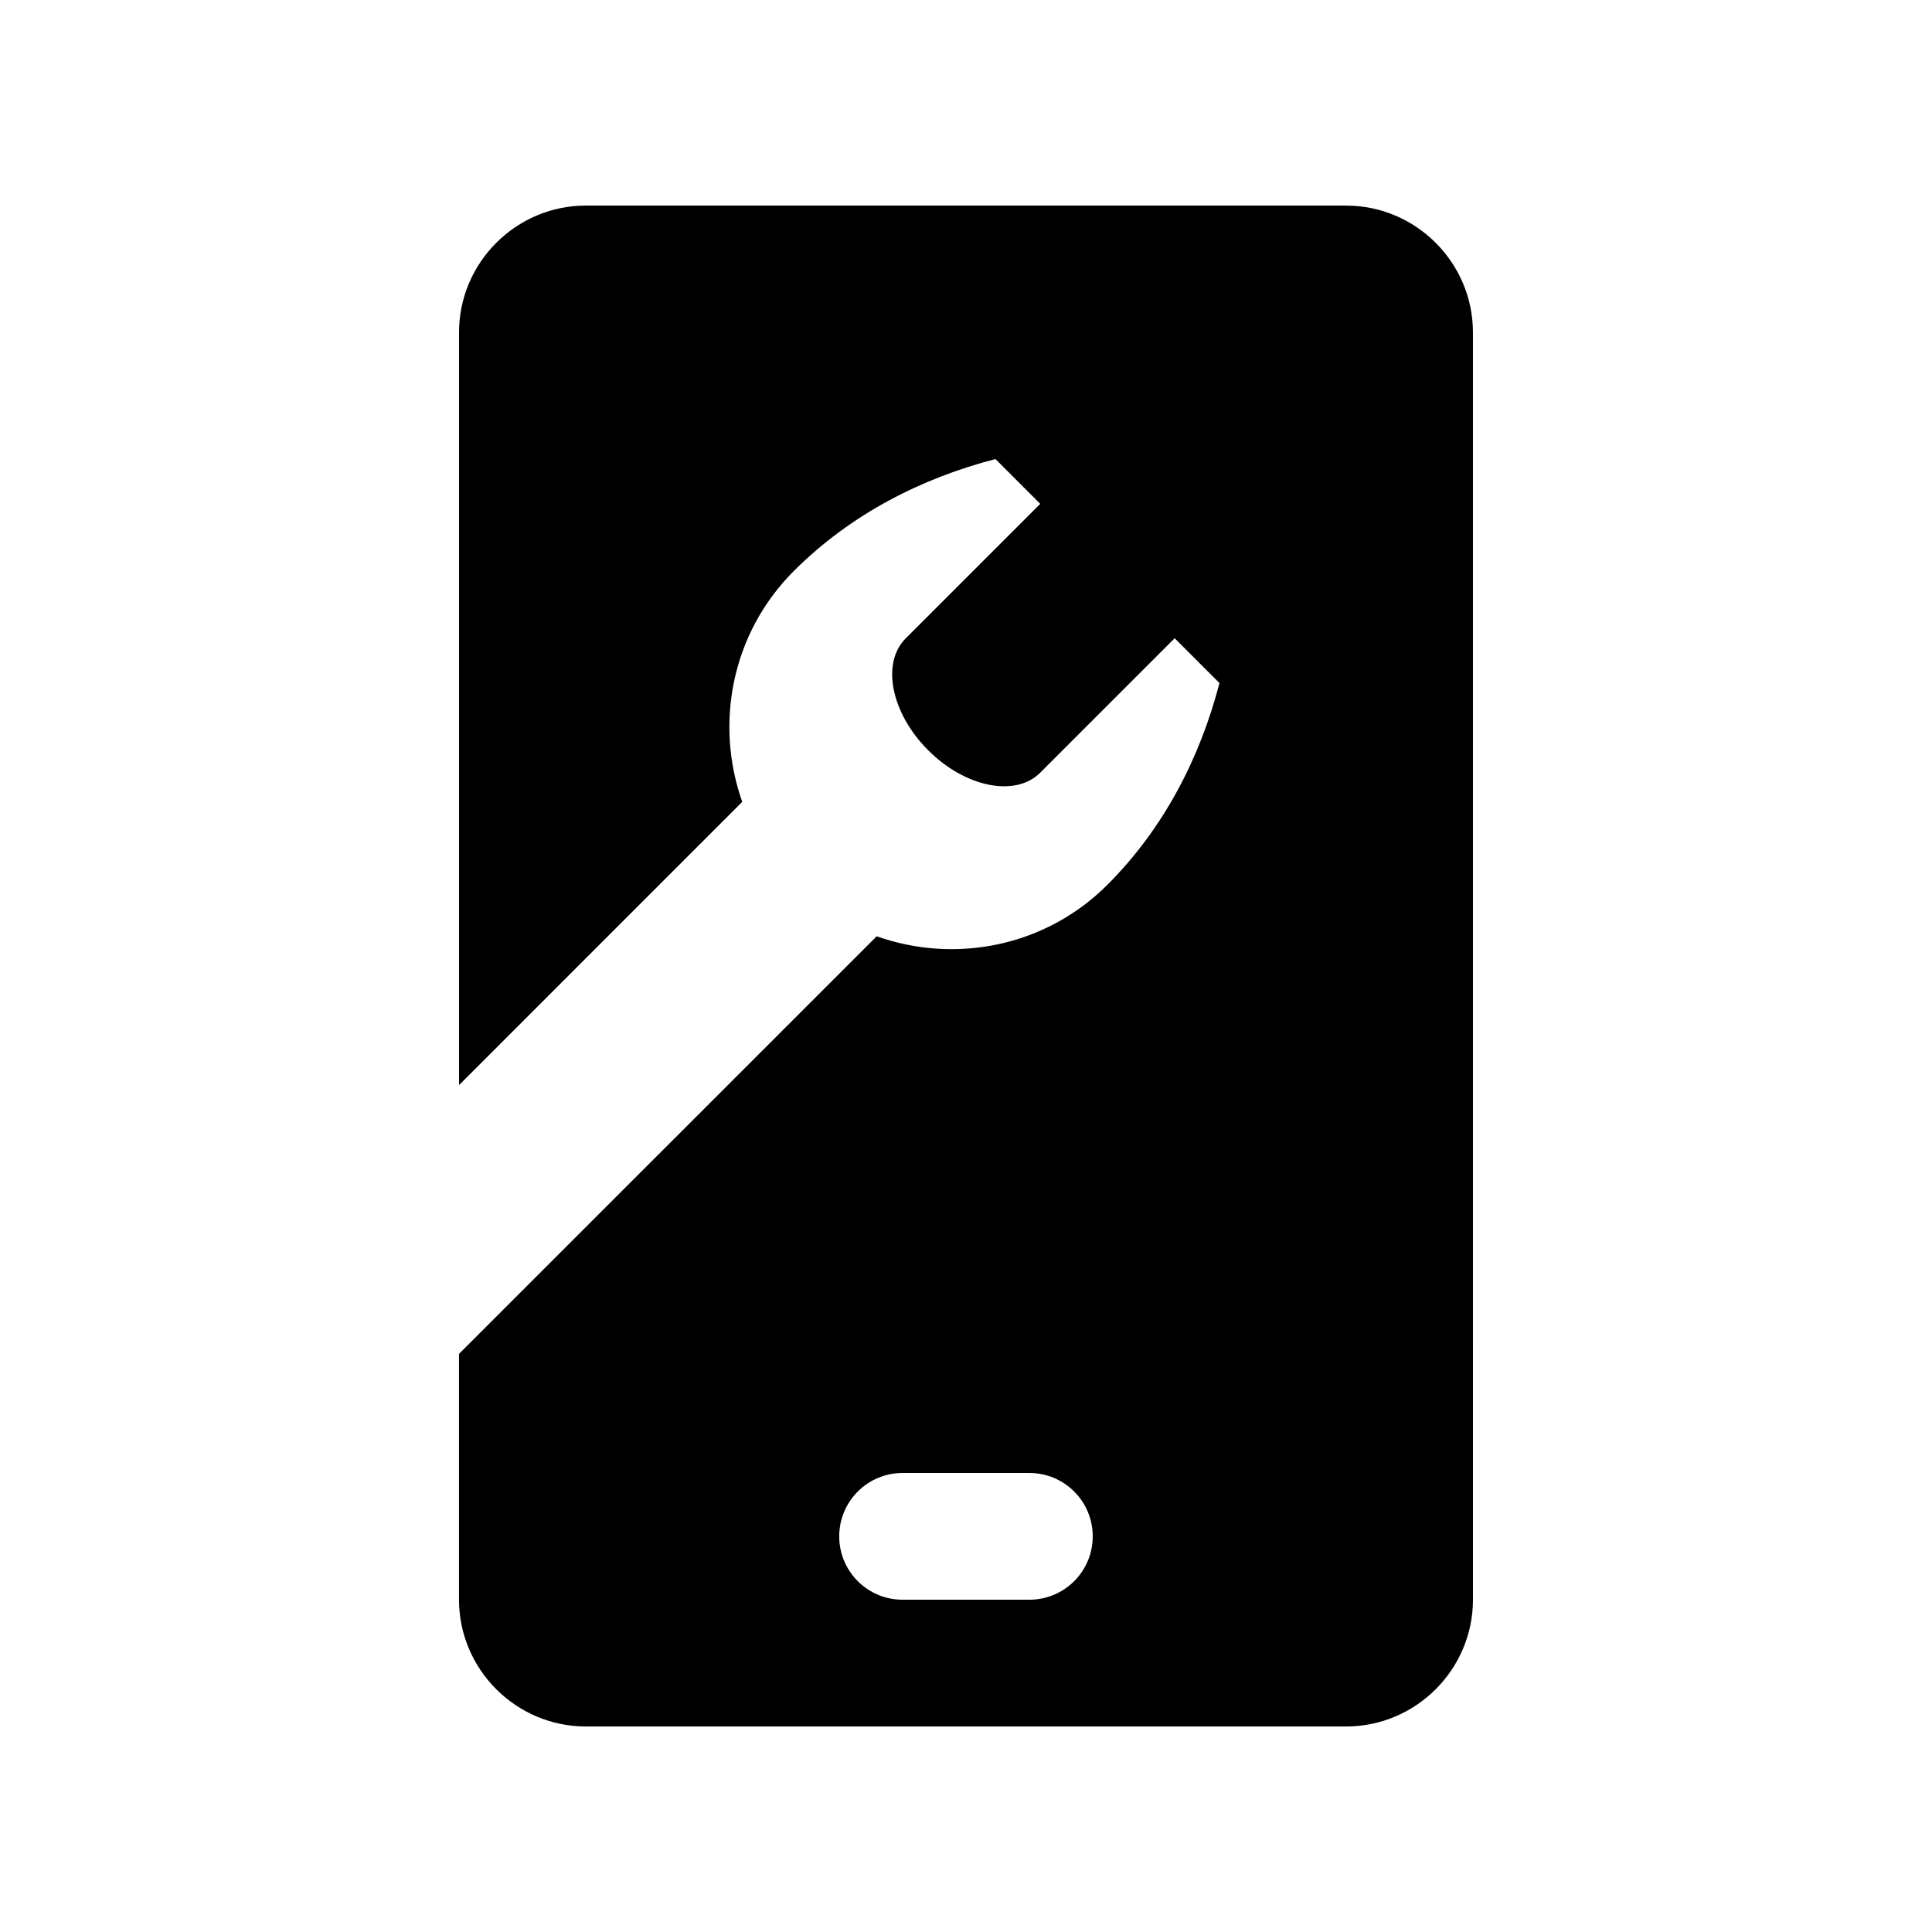
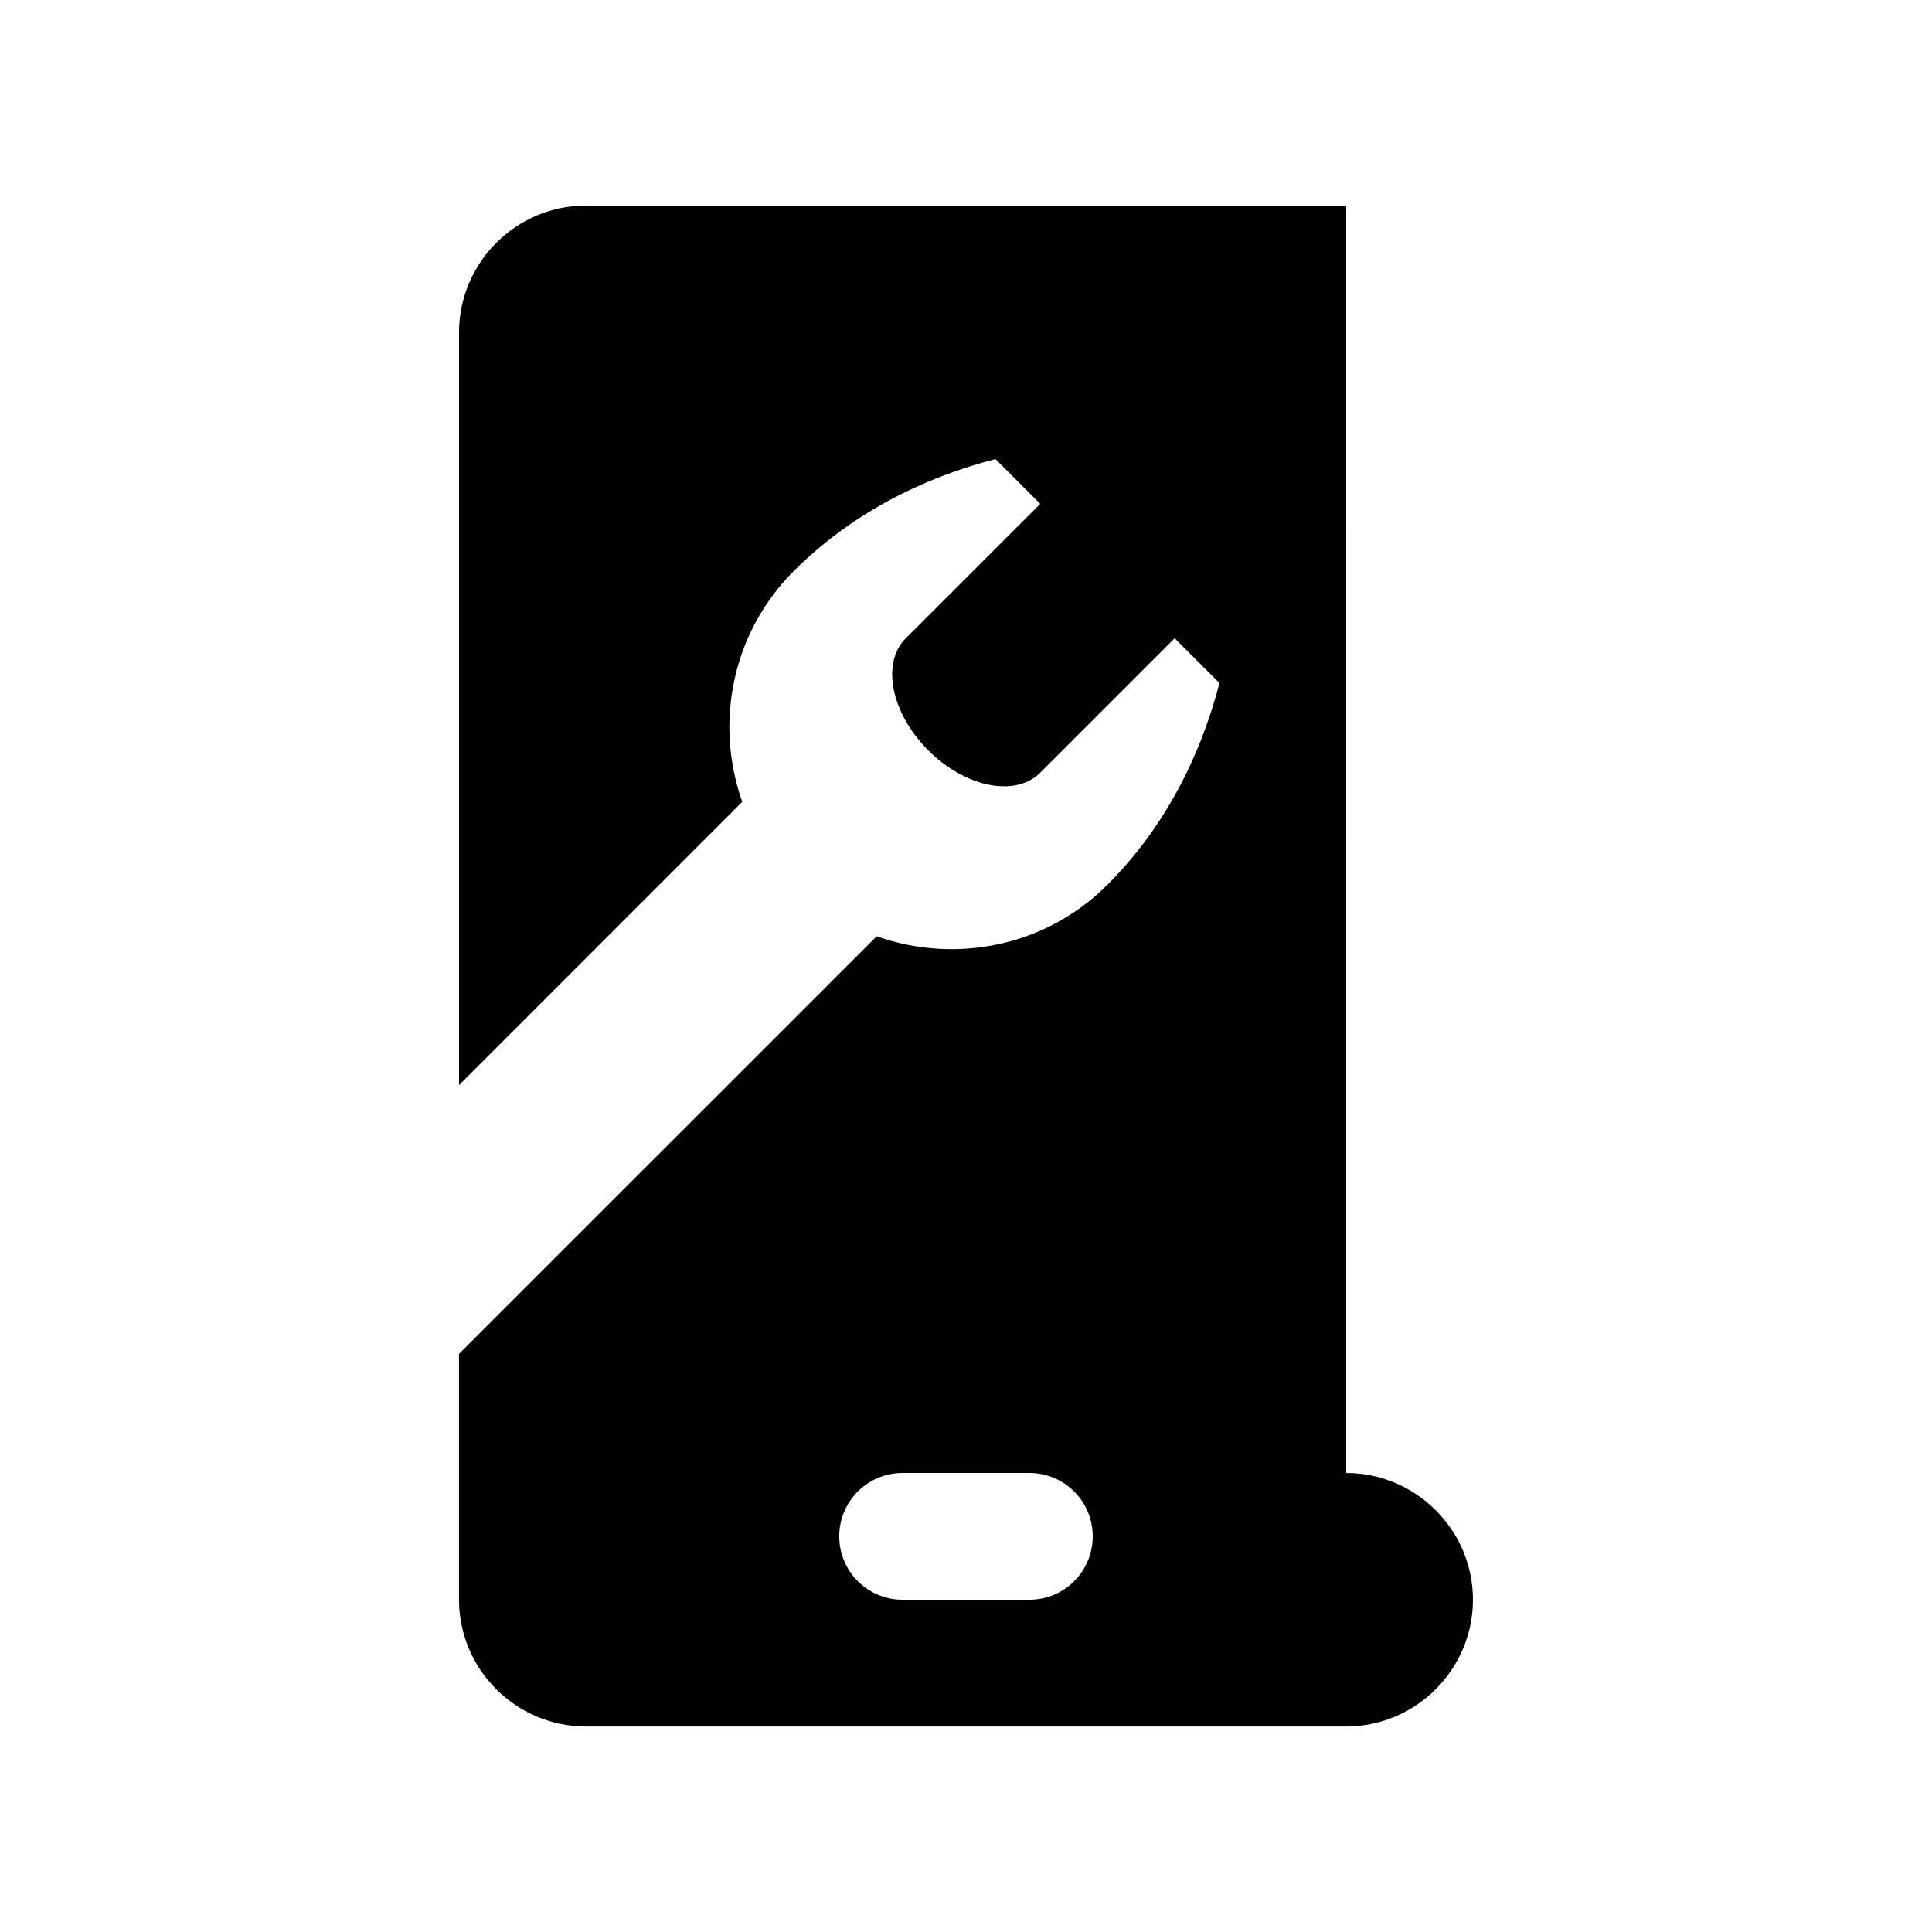
<svg xmlns="http://www.w3.org/2000/svg" fill="#000000" width="800px" height="800px" version="1.1" viewBox="144 144 512 512">
-   <path d="m500.76 198.48h-201.52c-18.469 0-33.59 15.121-33.59 33.59v199.49l75.051-75.066c-7.316-20.676-2.887-44.594 13.652-61.156 15.234-15.219 34.031-24.652 53.449-29.684l11.871 11.871-35.621 35.621c-6.594 6.559-3.906 19.859 5.934 29.684 9.809 9.84 23.129 12.516 29.691 5.934l35.621-35.621 11.871 11.875c-5.047 19.418-14.465 38.207-29.684 53.449-16.547 16.547-40.477 20.98-61.156 13.66l-110.69 110.67v65.141c0.008 18.473 15.125 33.594 33.598 33.594h201.52c18.465 0 33.59-15.121 33.59-33.59l-0.004-335.87c0-18.469-15.121-33.586-33.586-33.586zm-83.973 369.46h-33.59c-9.281 0-16.793-7.508-16.793-16.793s7.512-16.793 16.793-16.793h33.59c9.285 0 16.797 7.508 16.797 16.793s-7.512 16.793-16.797 16.793z" />
+   <path d="m500.76 198.48h-201.52c-18.469 0-33.59 15.121-33.59 33.59v199.49l75.051-75.066c-7.316-20.676-2.887-44.594 13.652-61.156 15.234-15.219 34.031-24.652 53.449-29.684l11.871 11.871-35.621 35.621c-6.594 6.559-3.906 19.859 5.934 29.684 9.809 9.84 23.129 12.516 29.691 5.934l35.621-35.621 11.871 11.875c-5.047 19.418-14.465 38.207-29.684 53.449-16.547 16.547-40.477 20.98-61.156 13.66l-110.69 110.67v65.141c0.008 18.473 15.125 33.594 33.598 33.594h201.52c18.465 0 33.59-15.121 33.59-33.59c0-18.469-15.121-33.586-33.586-33.586zm-83.973 369.46h-33.59c-9.281 0-16.793-7.508-16.793-16.793s7.512-16.793 16.793-16.793h33.59c9.285 0 16.797 7.508 16.797 16.793s-7.512 16.793-16.797 16.793z" />
</svg>